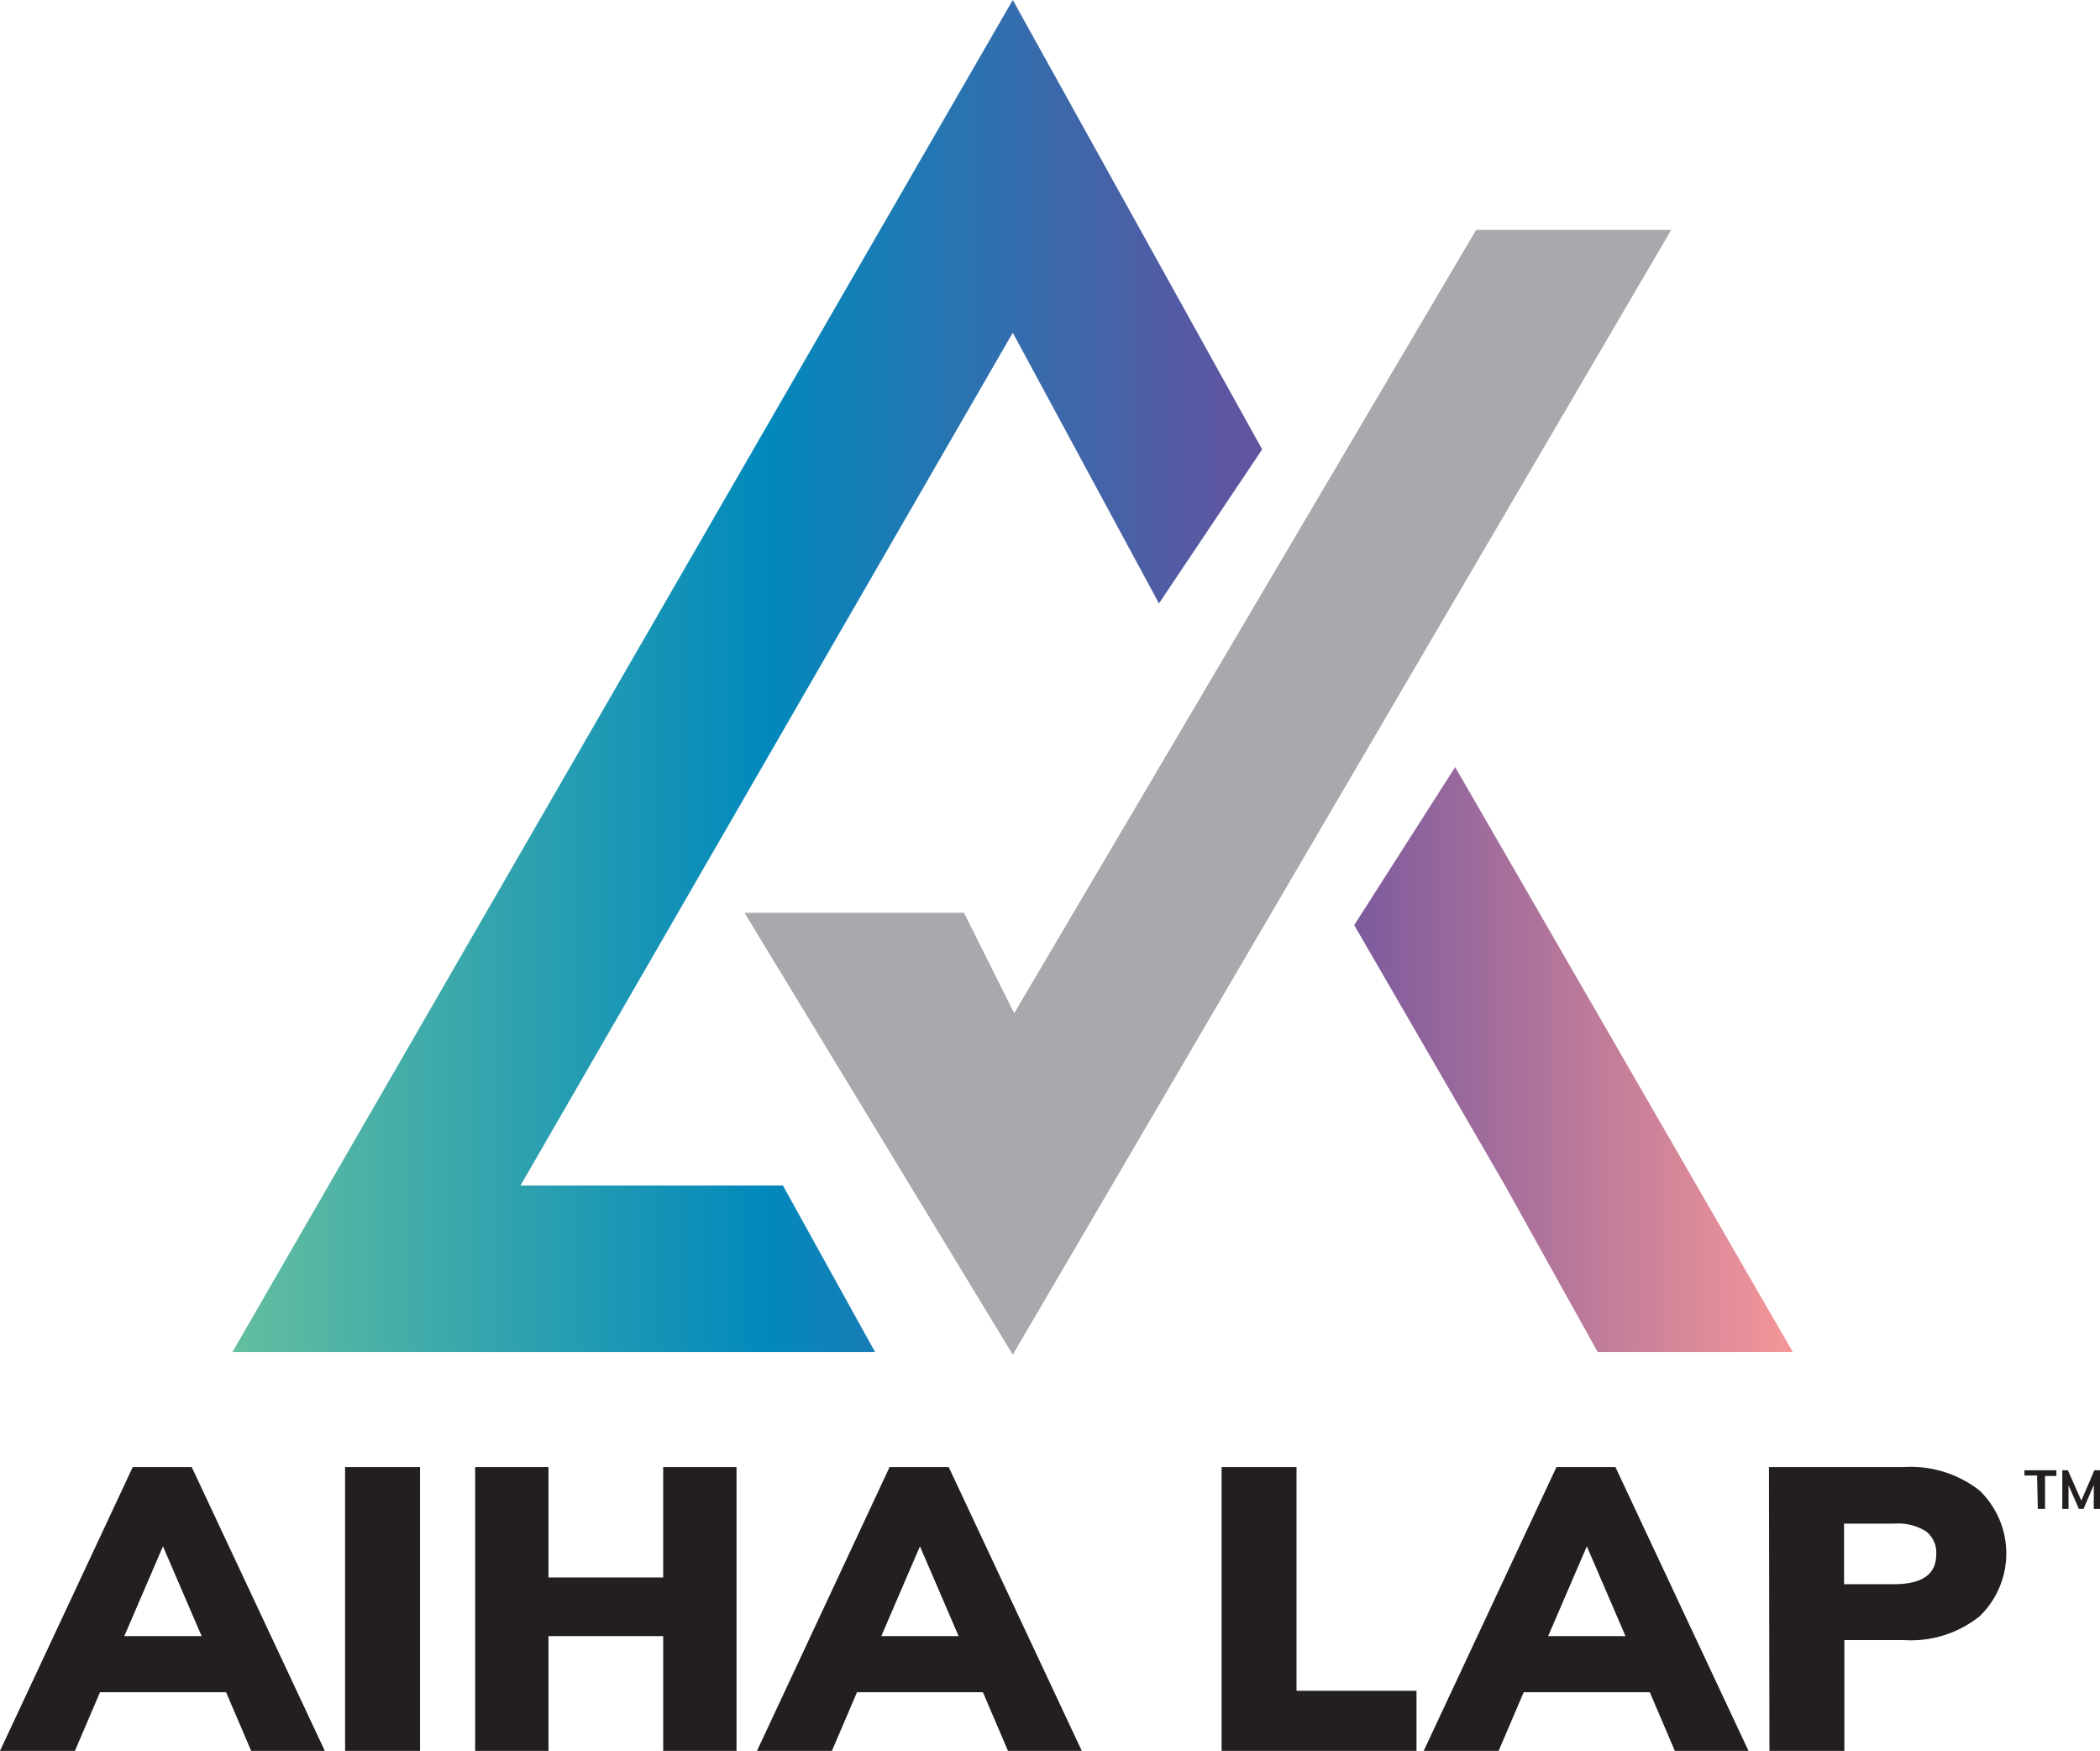
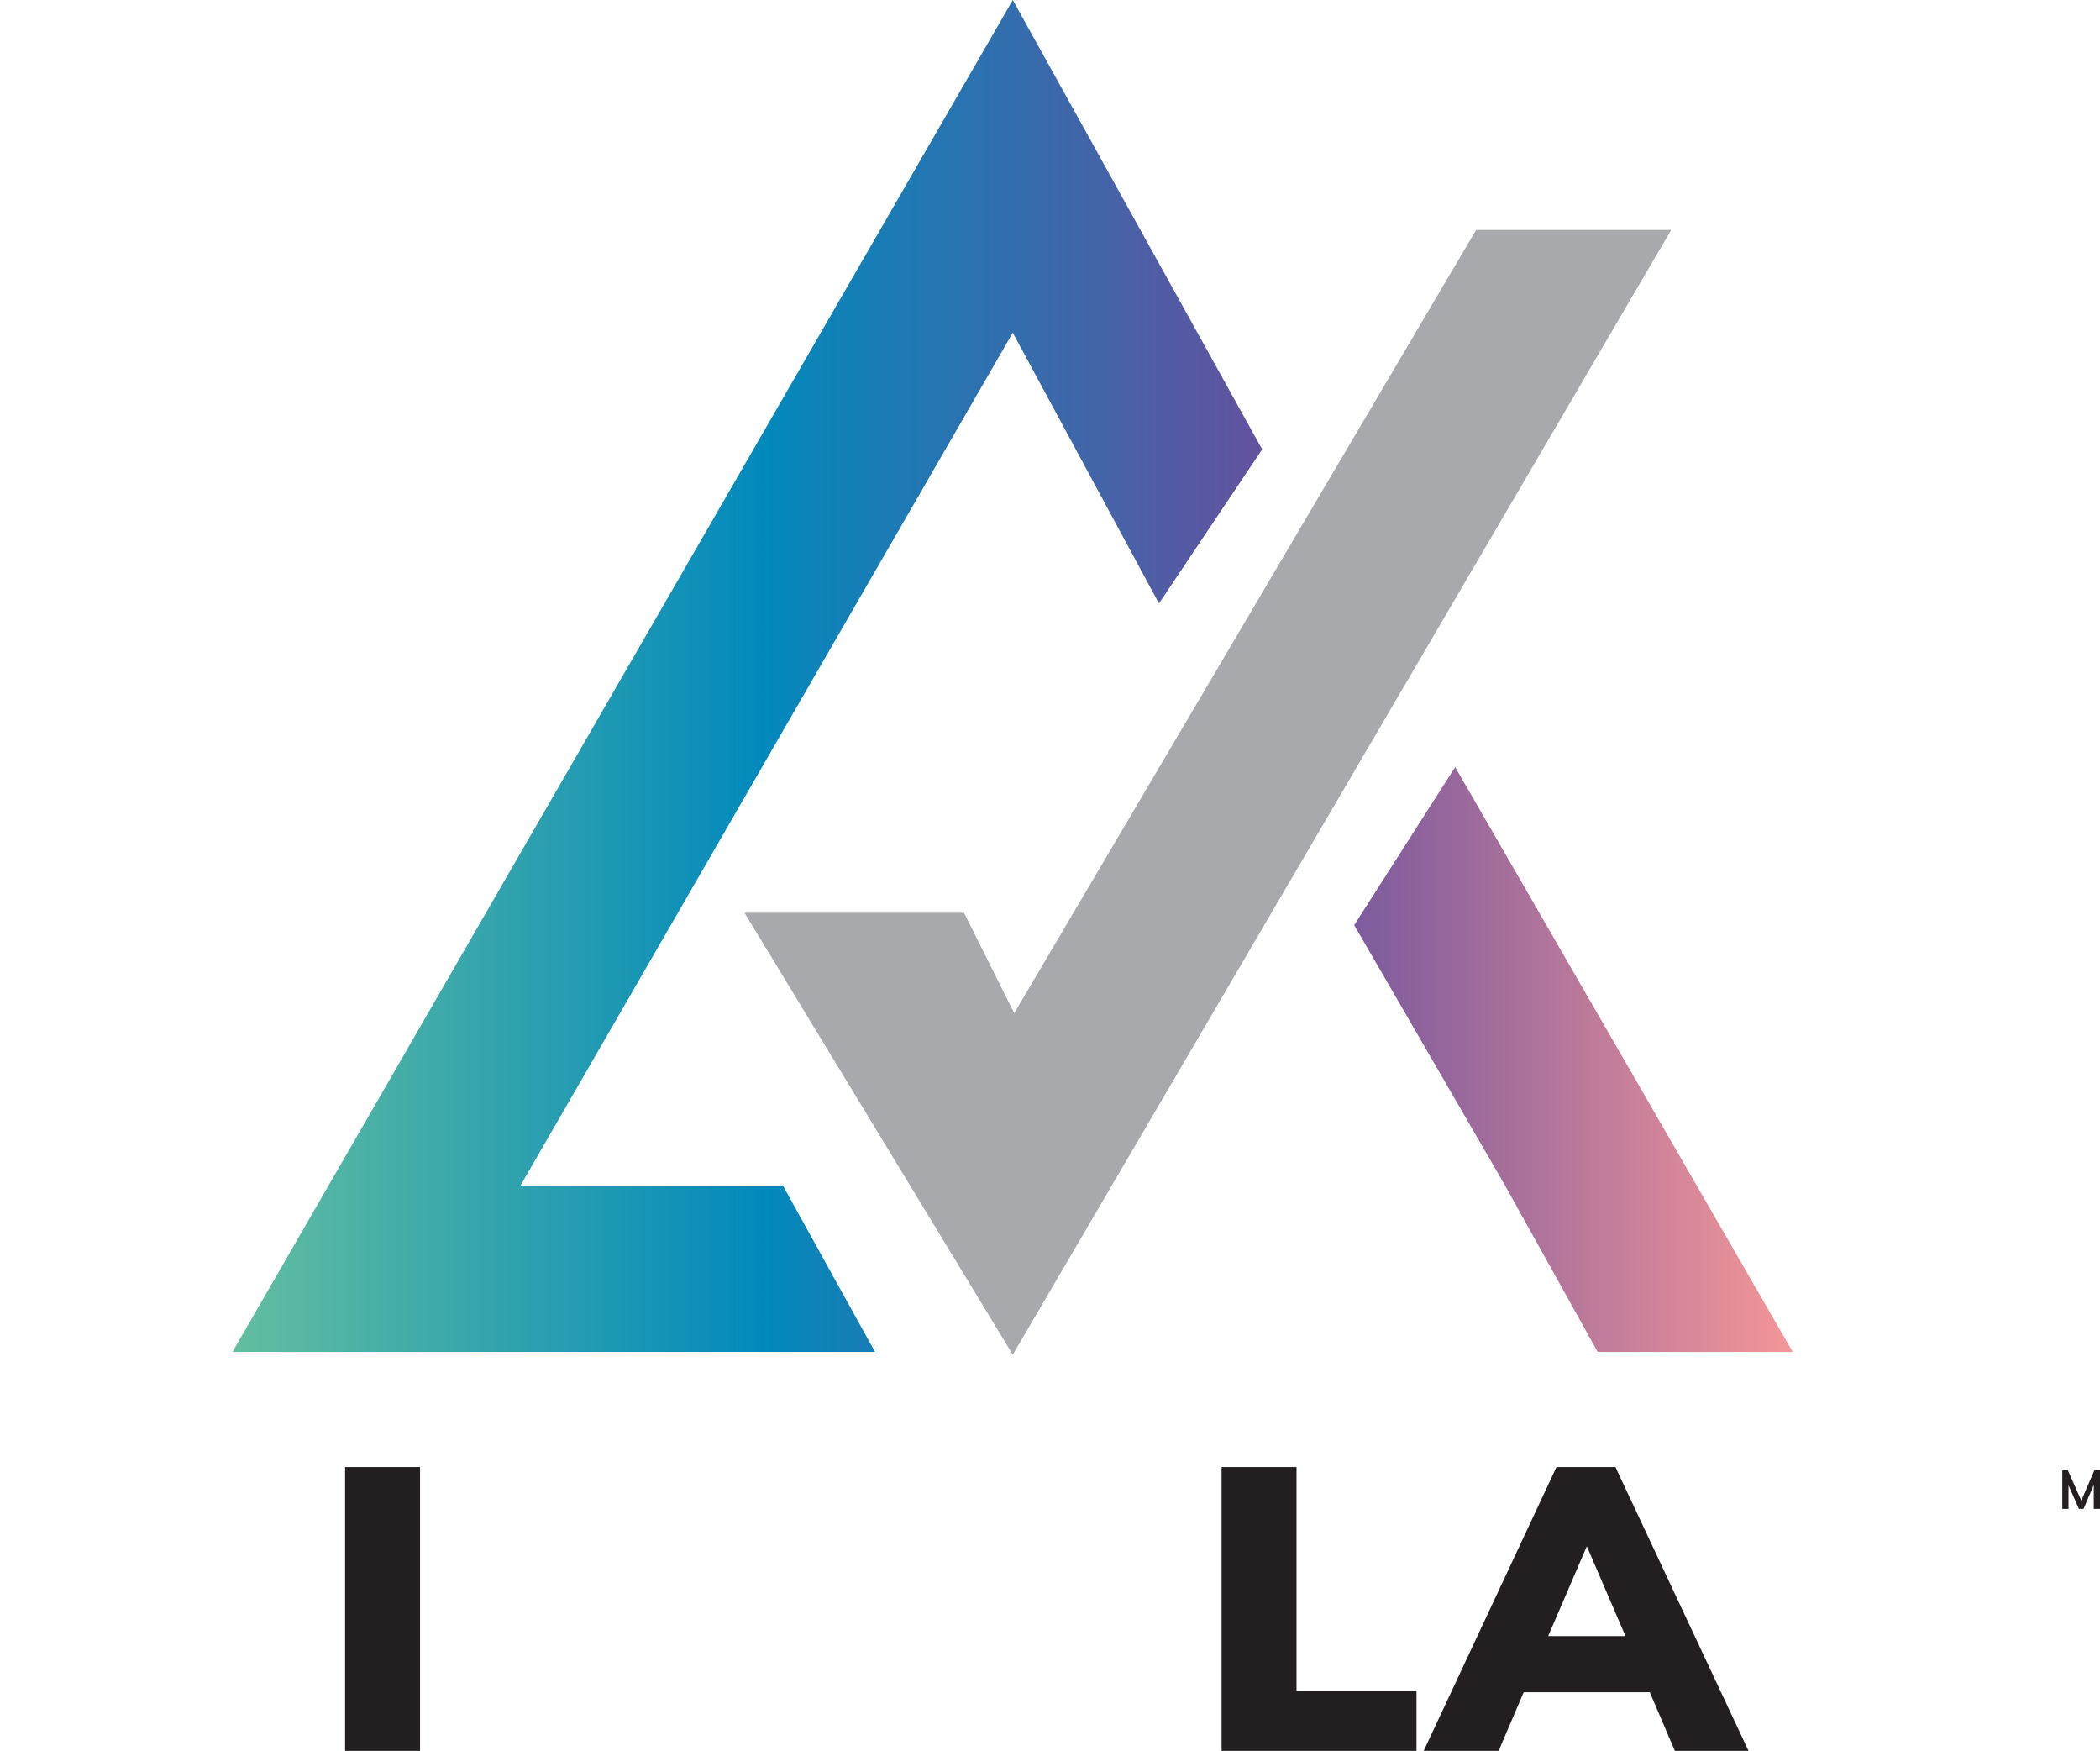
<svg xmlns="http://www.w3.org/2000/svg" viewBox="0 0 131.44 109.56">
  <defs>
    <style>.cls-1{fill:url(#linear-gradient);}.cls-2{fill:#a7a9ac;}.cls-3{fill:#231f20;}</style>
    <linearGradient id="linear-gradient" x1="112.23" y1="42.3" x2="14.55" y2="42.3" gradientUnits="userSpaceOnUse">
      <stop offset="0" stop-color="#f59698" />
      <stop offset="0.33" stop-color="#67509e" />
      <stop offset="0.66" stop-color="#0289bc" />
      <stop offset="1" stop-color="#63be9f" />
    </linearGradient>
  </defs>
  <g id="Layer_2" data-name="Layer 2">
    <g id="Layer_1-2" data-name="Layer 1">
      <path class="cls-1" d="M49,74.18,54.77,84.6H14.55L63.39,0,79,28.12l-6.46,9.64L63.39,20.82,32.58,74.18ZM91.08,48l-6.32,9.89L94.2,74.18,100,84.6h12.21Z" />
      <polygon class="cls-2" points="63.39 84.77 104.6 14.39 92.39 14.39 63.48 63.4 60.34 57.12 46.6 57.12 63.39 84.77" />
-       <path class="cls-3" d="M14.15,105.89H6.26l-1.57,3.67H0L8.31,91.8H12l8.33,17.76H15.72Zm-1.53-3.51L10.2,96.76l-2.42,5.62Z" />
      <path class="cls-3" d="M21.6,91.8h4.69v17.76H21.6Z" />
-       <path class="cls-3" d="M46.1,91.8v17.76H41.51v-7.18H34.33v7.18H29.74V91.8h4.59v6.91h7.18V91.8Z" />
-       <path class="cls-3" d="M61.52,105.89H53.64l-1.57,3.67H47.38l8.3-17.76h3.7l8.33,17.76H63.09ZM60,102.38l-2.42-5.62-2.42,5.62Z" />
      <path class="cls-3" d="M76.46,91.8h4.69v14h7.51v3.79H76.46Z" />
      <path class="cls-3" d="M103.26,105.89H95.37l-1.57,3.67H89.11L97.42,91.8h3.69l8.33,17.76h-4.61Zm-1.52-3.51-2.42-5.62-2.42,5.62Z" />
-       <path class="cls-3" d="M110.72,91.8h8.45a7,7,0,0,1,4.72,1.46,5.46,5.46,0,0,1,0,7.89,6.87,6.87,0,0,1-4.69,1.48h-3.76v6.93h-4.69Zm7.83,7.33c1.76,0,2.64-.62,2.64-1.87a1.69,1.69,0,0,0-.63-1.43,3.3,3.3,0,0,0-2-.49h-3.14v3.79Z" />
-       <path class="cls-3" d="M127.5,92.33h-.79V92h2v.36H128v2.06h-.45Z" />
      <path class="cls-3" d="M131.44,92v2.42h-.39v-1.5l-.64,1.5h-.29l-.65-1.48v1.48h-.39V92h.35l.84,1.9.82-1.9Z" />
    </g>
  </g>
</svg>